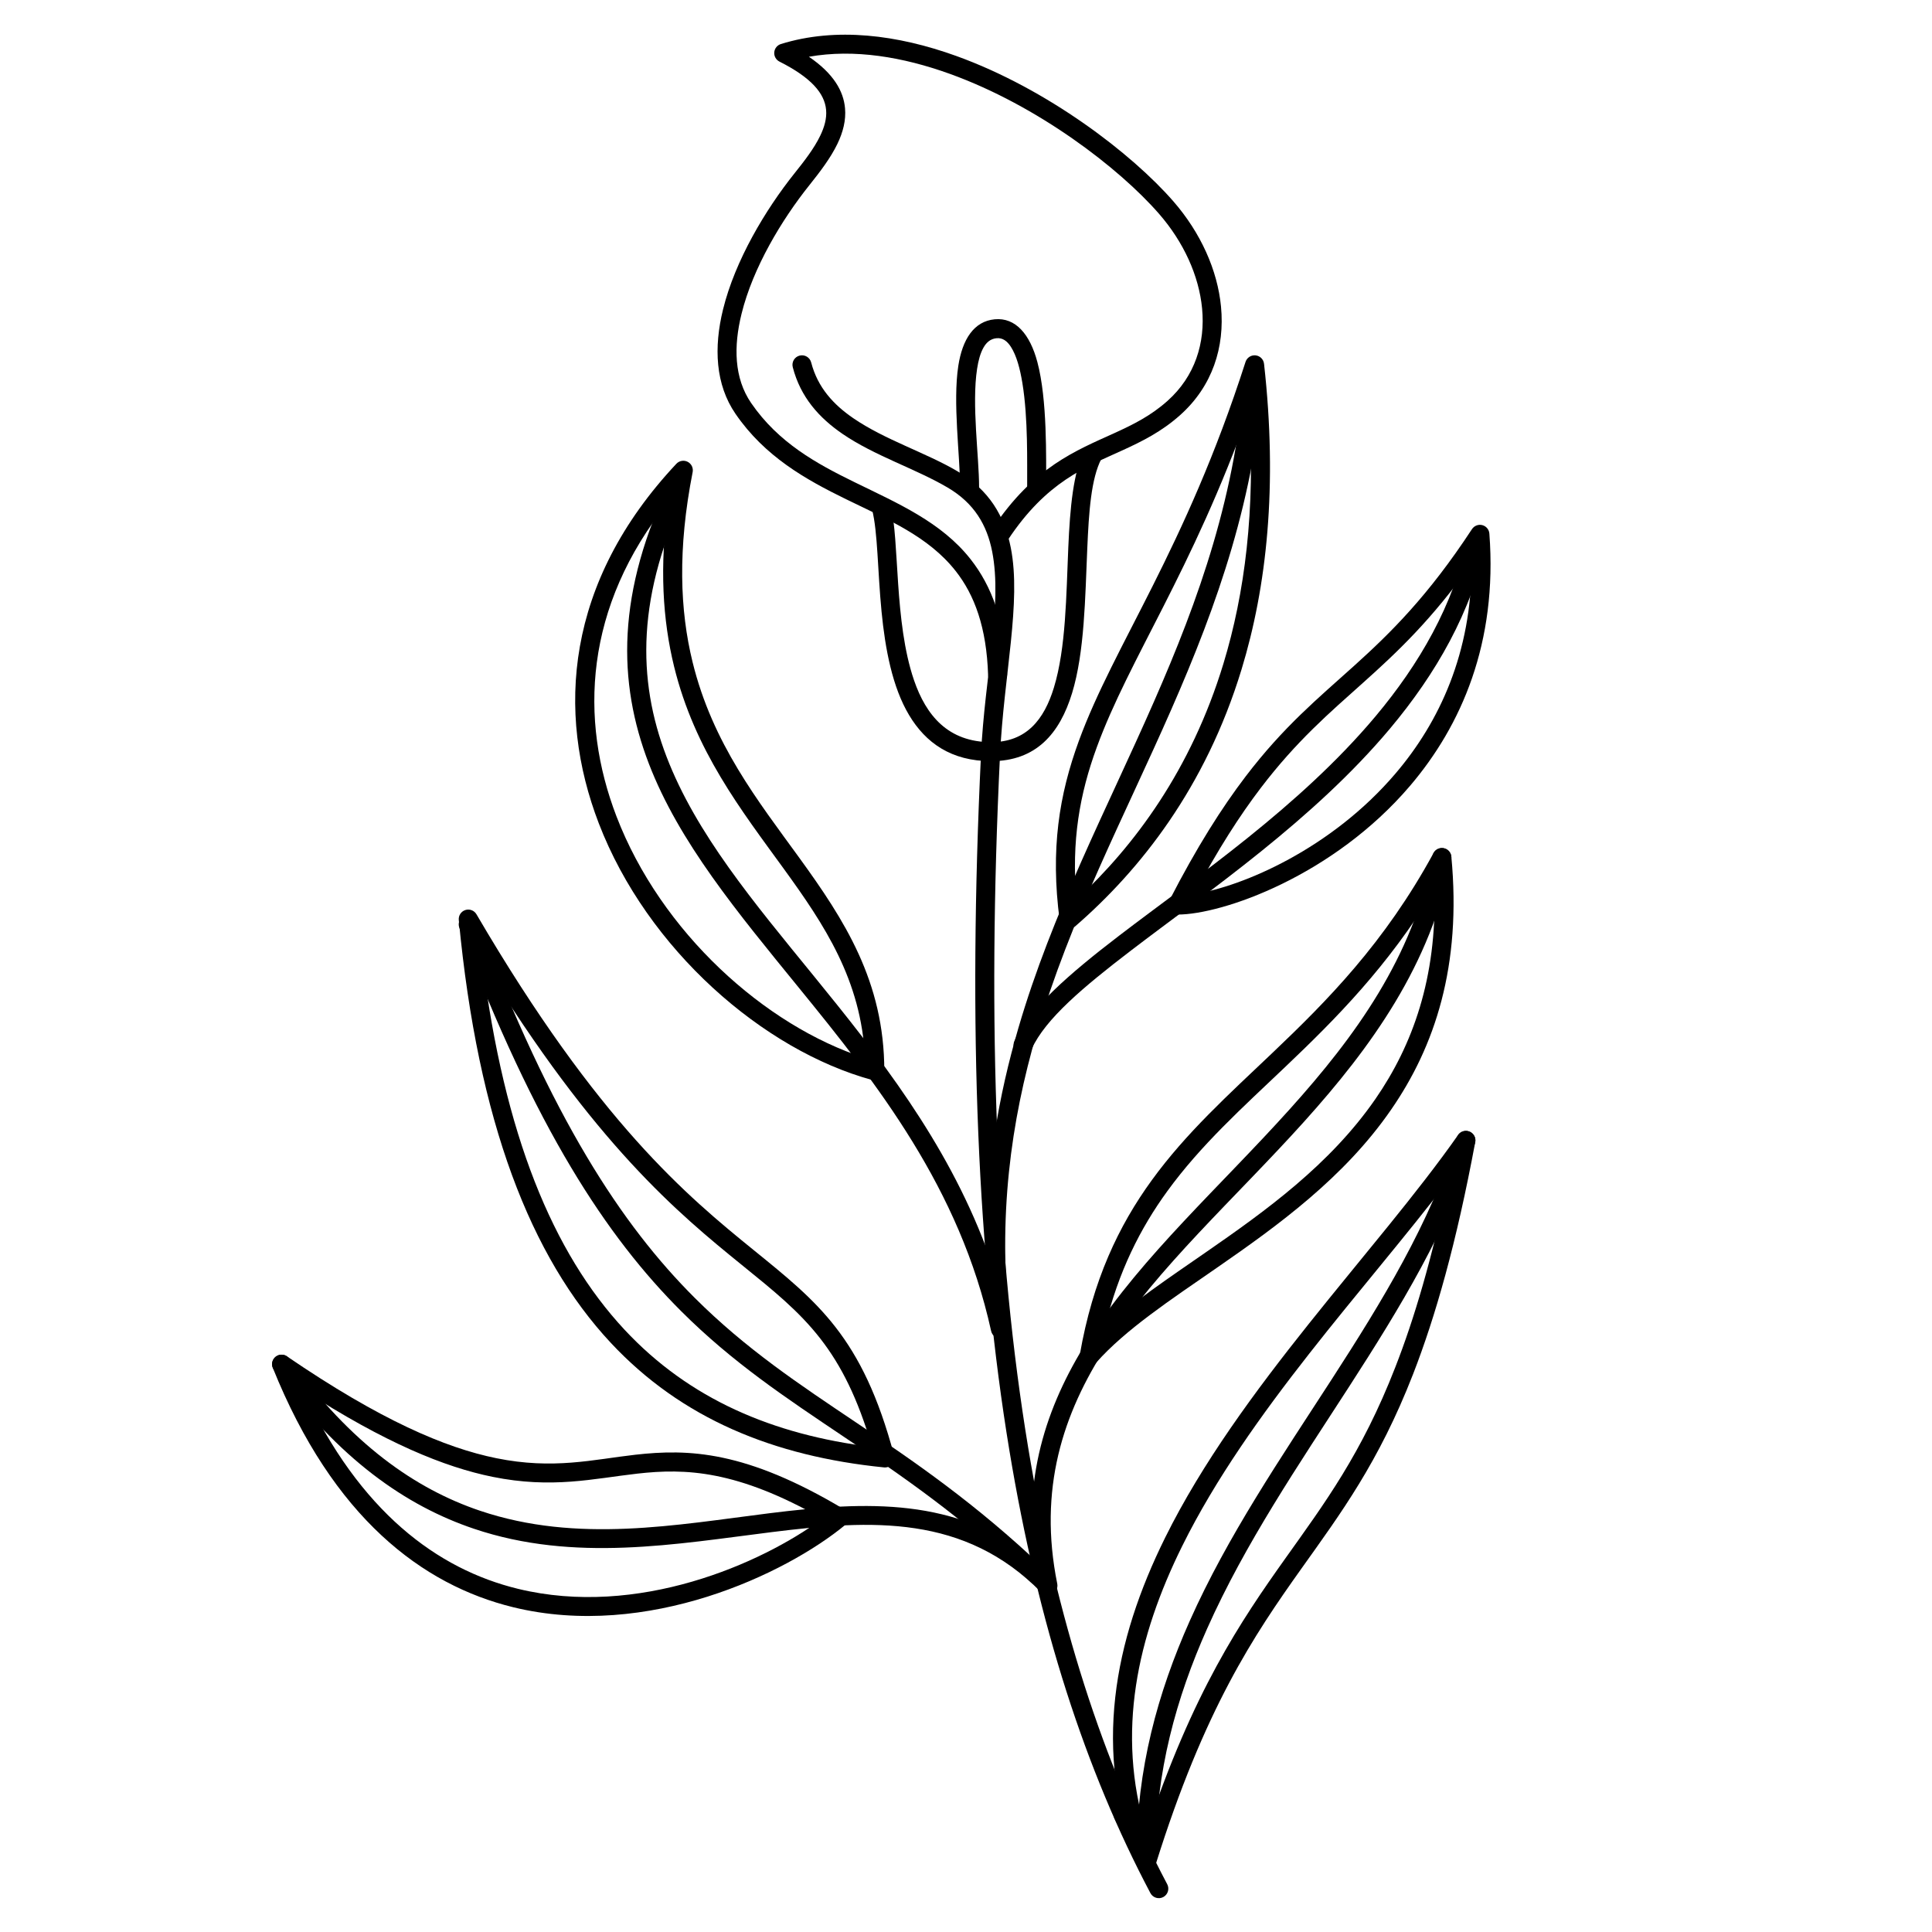
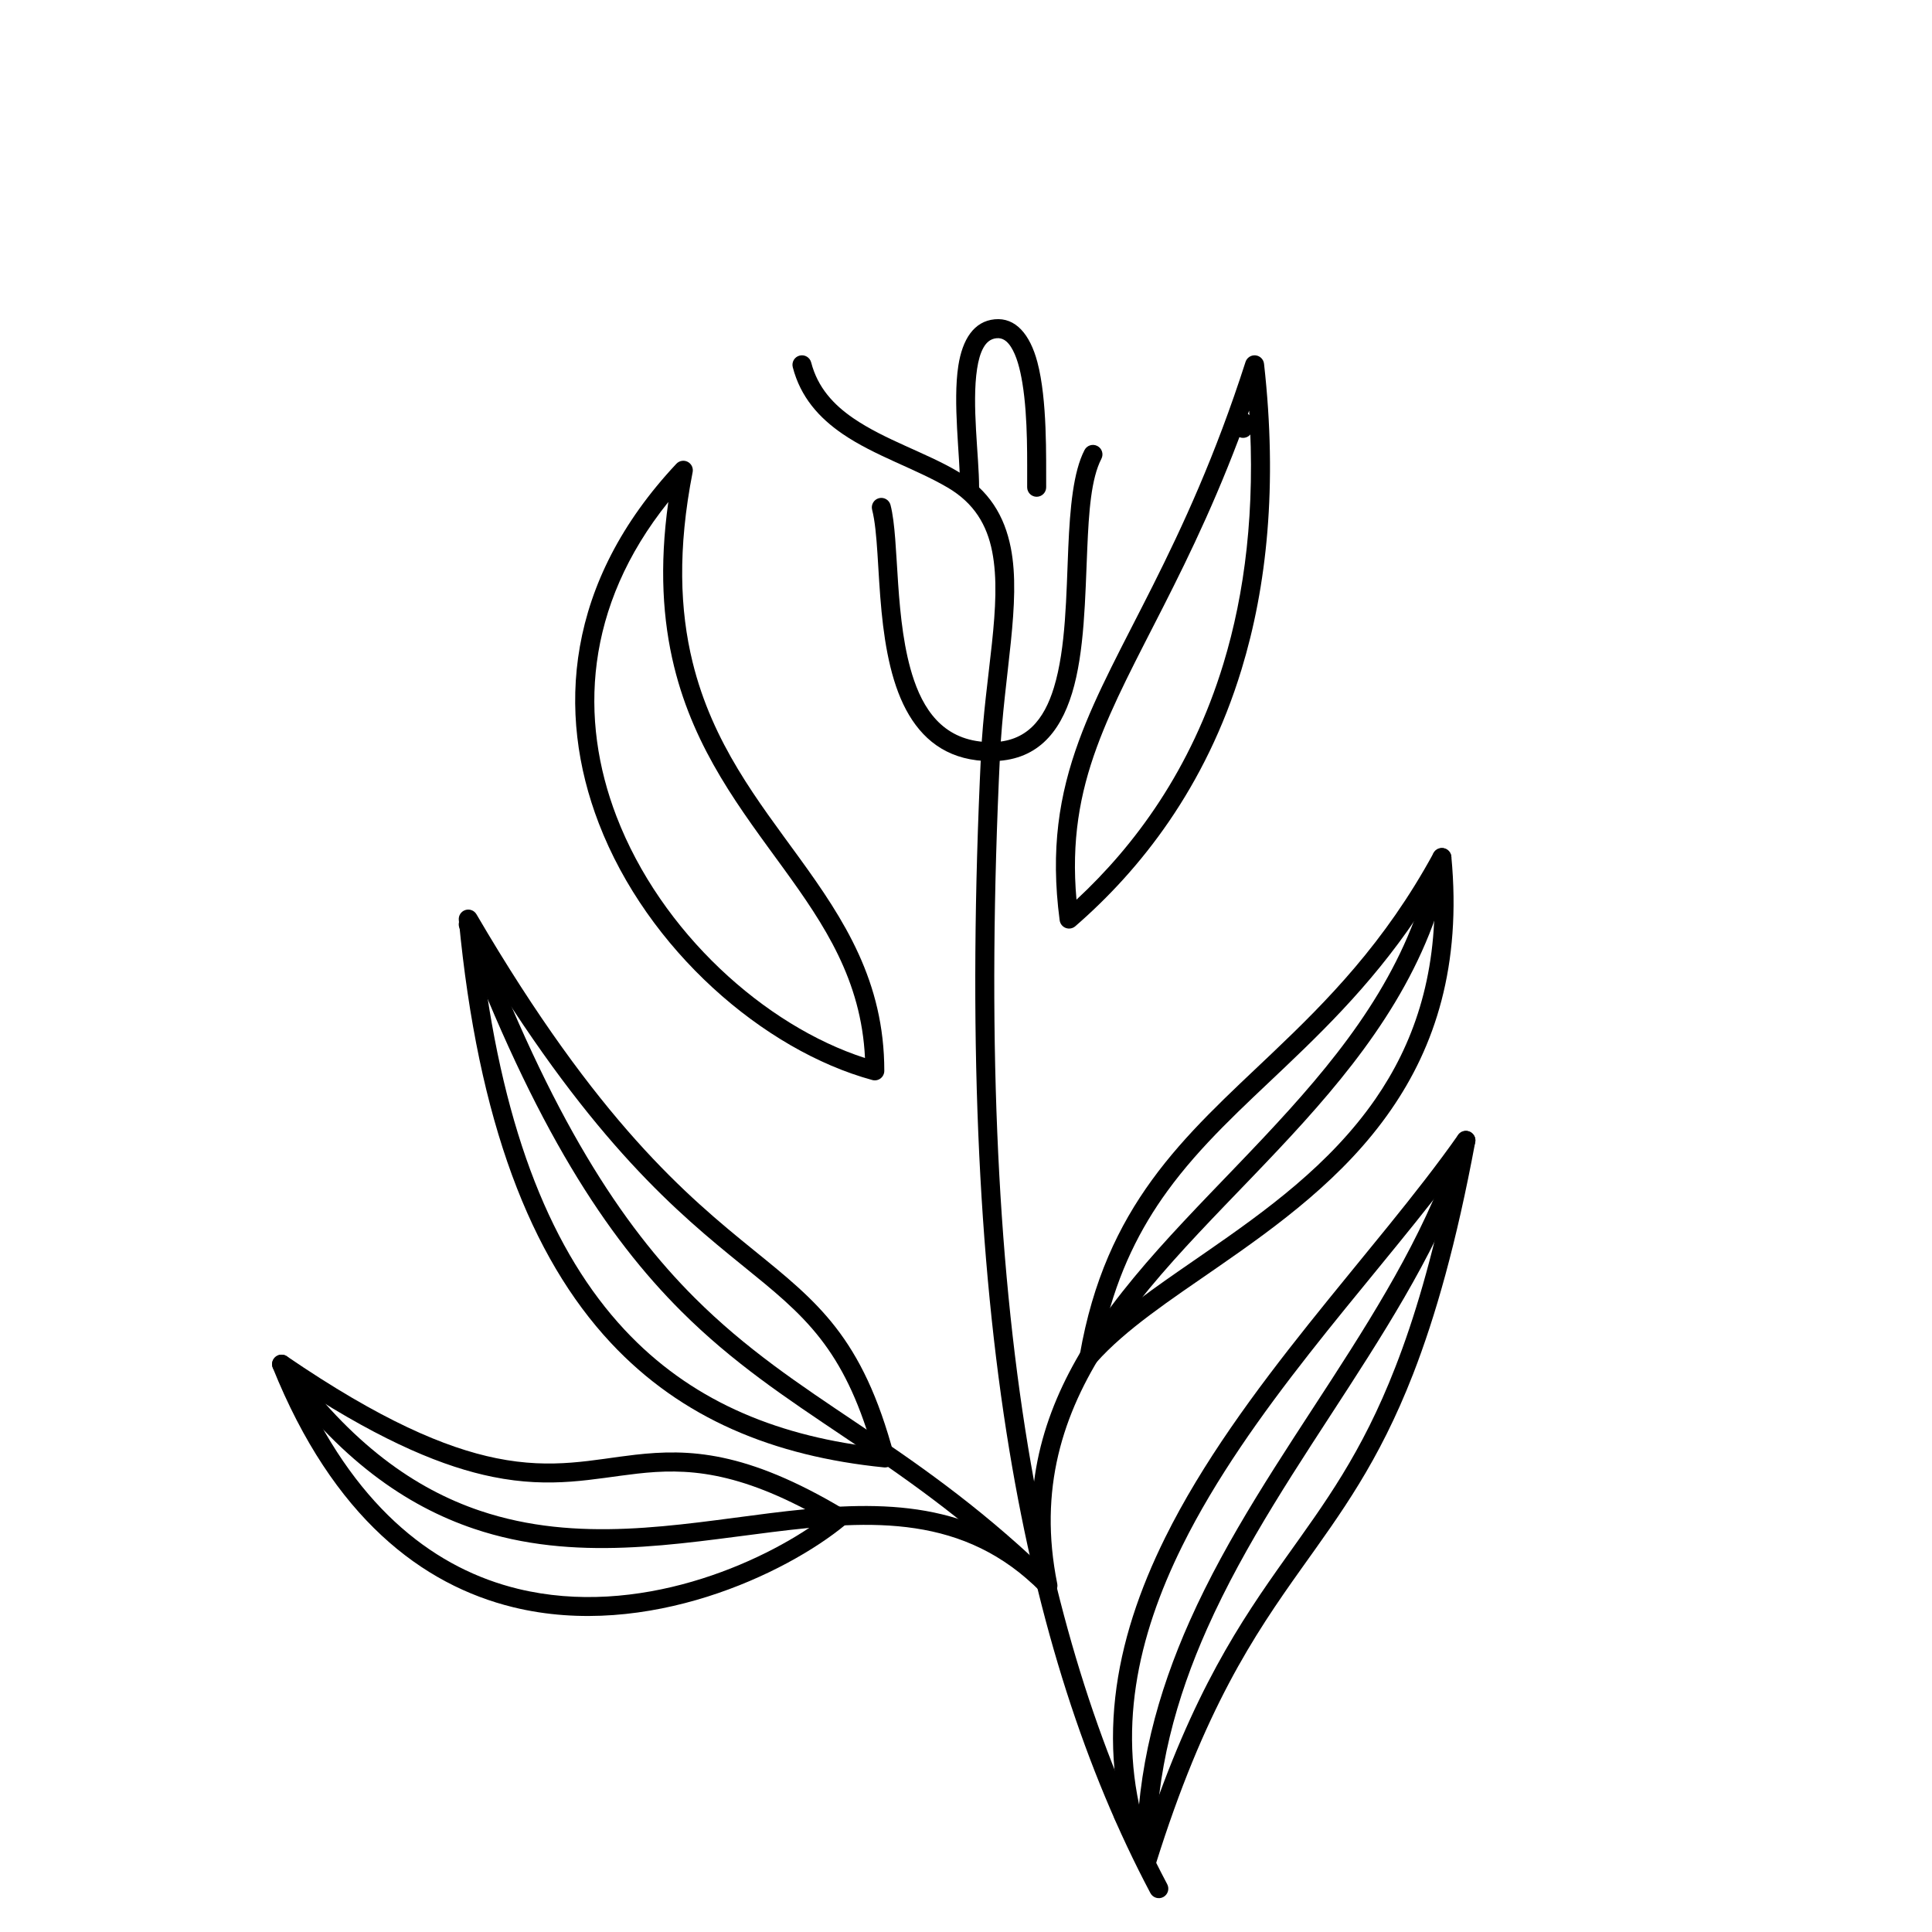
<svg xmlns="http://www.w3.org/2000/svg" fill="#000000" width="800px" height="800px" version="1.1" viewBox="144 144 512 512">
  <g fill-rule="evenodd">
    <path d="m354.09 241.31c2.051 7.941 6.984 13.422 13.199 17.68 8.48 5.812 19.445 9.262 27.867 14.23 7.019 4.133 10.395 9.906 11.777 16.938 2.777 14.102-1.953 32.883-2.961 53.883-3.496 72.668-0.922 133.28 7.523 184.33 7.668 46.336 20.176 84.82 37.375 117.32 0.648 1.23 2.176 1.699 3.406 1.051 1.227-0.652 1.695-2.176 1.047-3.406-16.969-32.074-29.293-70.062-36.859-115.79-8.398-50.754-10.938-111.02-7.461-183.26 1.031-21.473 5.711-40.684 2.871-55.102-1.656-8.434-5.738-15.344-14.16-20.305-8.328-4.914-19.188-8.297-27.578-14.047-5.219-3.578-9.445-8.113-11.168-14.785-0.348-1.344-1.723-2.156-3.07-1.809-1.348 0.348-2.156 1.723-1.809 3.07z" />
    <path d="m444.43 624.86c-0.133-0.301-0.34-0.738-0.57-1.199-0.621-1.246-2.141-1.746-3.379-1.125-1.242 0.625-1.746 2.141-1.125 3.383 0.887 1.766 1.109 2.254 1.441 2.586 0.336 0.332 0.828 0.559 2.594 1.434 1.246 0.621 2.758 0.113 3.379-1.133 0.617-1.242 0.109-2.758-1.137-3.375-0.473-0.238-0.906-0.438-1.203-0.57z" />
    <path d="m530.08 445.46c-14.207 45.254-50.676 82.98-70.785 128.1-8.477 19.016-14.09 39.324-14.09 61.992 0 1.391 1.129 2.516 2.516 2.516 1.391 0 2.519-1.125 2.519-2.516 0-21.918 5.461-41.551 13.656-59.941 20.188-45.297 56.738-83.207 70.996-128.64 0.402-1.328-0.328-2.742-1.664-3.16-1.336-0.414-2.746 0.324-3.148 1.652z" />
    <path d="m534.95 446.68c0.227-1.164-0.402-2.324-1.488-2.785-1.082-0.457-2.367-0.094-3.047 0.875-21.738 30.98-57.992 67.066-77.621 106.68-13.598 27.449-19.285 56.574-7.293 86.871 0.395 0.992 1.371 1.629 2.438 1.594 1.066-0.043 1.992-0.75 2.312-1.77 12.91-41.301 26.066-60.777 38.586-78.379 10.492-14.734 20.52-28.188 29.637-51.594 5.922-15.23 11.488-34.688 16.477-61.496zm-7.129 10.16c-4.336 20.82-9.043 36.684-14.059 49.504-8.918 22.922-18.77 36.078-29.027 50.504-12.008 16.875-24.586 35.441-36.988 72.652-8.039-26.375-2.352-51.762 9.562-75.809 17.609-35.539 48.723-68.188 70.512-96.852z" />
    <path d="m528.62 371.02c-0.102-1.102-0.906-2.008-1.988-2.227-1.086-0.223-2.191 0.289-2.723 1.262-12.973 23.828-28.234 39.207-42.676 52.945-11.719 11.141-22.891 21.23-31.961 33.715-8.82 12.137-15.672 26.52-19.105 46.258-0.191 1.109 0.375 2.211 1.391 2.699s2.227 0.246 2.977-0.598c7.711-8.688 19.395-16.418 31.871-25.047 16.266-11.25 33.852-23.984 46.219-41.91 11.637-16.805 18.742-38.148 15.996-67.098zm-4.484 8.77c0.656 23.352-5.742 41.148-15.645 55.465-12.039 17.406-29.16 29.703-44.953 40.629-9.906 6.856-19.301 13.188-26.723 19.828 3.586-14.777 9.375-26.184 16.531-36.035 8.891-12.238 19.871-22.102 31.355-33.027 13.234-12.59 27.141-26.551 39.434-46.859z" />
-     <path d="m538.7 285.42c-0.078-1.078-0.832-1.984-1.867-2.254-1.059-0.27-2.141 0.156-2.746 1.059-23.352 35.59-39.746 38.98-59.977 65.535-6.281 8.242-12.93 18.684-20.254 32.938-0.398 0.781-0.363 1.711 0.09 2.461 0.461 0.75 1.273 1.207 2.152 1.207 11.867 0 41.238-10.223 61.617-34.156 13.551-15.922 23.176-37.867 20.984-66.789zm-4.711 7.922c0.023 23.648-8.516 41.965-20.129 55.605-16.977 19.961-40.52 29.992-53.402 32 6.324-11.887 12.137-20.883 17.66-28.133 19.043-24.988 34.684-29.574 55.871-59.473z" />
    <path d="m478.98 240.4c-0.133-1.184-1.07-2.109-2.25-2.227-1.184-0.117-2.289 0.605-2.652 1.734-16.035 49.895-34.816 74.855-44.168 100.43-5.215 14.262-7.582 28.711-5.09 47.551 0.125 0.918 0.738 1.699 1.605 2.027 0.871 0.328 1.848 0.152 2.543-0.457 17.195-14.926 34.492-36.691 44.055-68.062 6.691-21.957 9.594-48.637 5.957-81zm-3.949 12.422c1.711 26.281-1.141 48.449-6.828 67.109-8.562 28.094-23.551 48.215-38.922 62.484-1.398-15.59 0.863-28.043 5.363-40.344 8.625-23.605 25.258-46.688 40.387-89.25z" />
    <path d="m523.63 370.78c-5.137 26.883-20.504 47.922-37.859 67.195-18.387 20.426-39.008 38.895-52.688 59.941-11.254 17.316-17.879 36.355-15.02 59.531-20.414-16.723-44.43-15.625-70.137-12.426-24.625 3.07-50.828 8.062-76.684-0.648-17.215-5.797-34.246-17.727-50.582-40.328-0.812-1.129-2.391-1.383-3.516-0.566-1.125 0.812-1.379 2.391-0.566 3.516 17.113 23.676 35.023 36.078 53.055 42.152 26.613 8.965 53.574 4.031 78.914 0.875 26.43-3.293 51.074-4.695 71.367 15.945 0.781 0.793 1.992 0.98 2.981 0.457 0.98-0.523 1.504-1.629 1.285-2.723-5.047-25.031 1.414-45.016 13.129-63.039 13.539-20.84 33.996-39.094 52.207-59.316 17.969-19.949 33.734-41.793 39.078-69.617 0.25-1.367-0.633-2.688-1.992-2.949-1.387-0.262-2.695 0.633-2.973 2z" />
    <path d="m470.91 255.86v1.664c0 1.391 1.129 2.519 2.519 2.519s2.519-1.129 2.519-2.519v-1.664c0-1.391-1.129-2.519-2.519-2.519s-2.519 1.129-2.519 2.519z" />
-     <path d="m417.41 421.98c3.641-7.981 13.668-16.41 26.324-26.09 20.68-15.816 48.348-34.621 68.637-58.812 12.113-14.457 21.613-30.828 25.543-49.594 0.301-1.359-0.582-2.699-1.941-2.984-1.359-0.285-2.695 0.59-2.973 1.949-3.777 17.941-12.898 33.57-24.484 47.395-20.047 23.895-47.418 42.422-67.844 58.047-13.484 10.312-23.969 19.496-27.848 27.996-0.578 1.266-0.016 2.762 1.246 3.34 1.266 0.578 2.762 0.02 3.34-1.246z" />
    <path d="m265.73 389.87c20.113 53.238 39.047 81.906 58.812 101.63 27.301 27.246 56.277 37.234 92.586 71.723 1.008 0.957 2.606 0.918 3.562-0.09 0.957-1.008 0.914-2.606-0.094-3.562-36.266-34.453-65.227-44.422-92.496-71.637-19.406-19.367-37.906-47.57-57.656-99.848-0.492-1.301-1.949-1.957-3.25-1.465-1.297 0.492-1.957 1.945-1.465 3.246z" />
    <path d="m375.17 430.22c0.758 0.203 1.566 0.047 2.191-0.43 0.621-0.477 0.988-1.219 0.988-2.004 0-23.684-10.605-40.02-22.566-56.516-10.902-15.035-22.953-30.215-28.25-51.84-3.352-13.664-3.984-29.91 0.027-50.32 0.215-1.102-0.324-2.215-1.324-2.727-1-0.512-2.215-0.301-2.984 0.516-29.469 31.391-31.867 65.906-20.57 95.285 12.852 33.434 43.613 60.172 72.488 68.035zm-1.938-5.832c-26.57-8.555-54.07-33.367-65.848-64.012-9.879-25.695-8.59-55.527 13.727-83.344-2.418 17.199-1.465 31.387 1.527 43.598 5.473 22.332 17.805 38.066 29.066 53.598 10.77 14.852 20.551 29.504 21.527 50.16z" />
    <path d="m378.27 532.88c0.824 0.082 1.633-0.246 2.168-0.875s0.73-1.484 0.516-2.281c-4.215-15.828-9.301-25.98-15.5-33.977-6.047-7.789-13.164-13.516-21.676-20.422-17.582-14.266-41.195-33.785-73.512-89.031-0.598-1.02-1.824-1.488-2.945-1.125-1.129 0.363-1.848 1.461-1.738 2.637 5.094 53.574 19.074 89.32 40.246 112.02 18.785 20.141 43.25 30.121 72.441 33.051zm-3.18-5.426c-26.273-3.242-48.426-12.668-65.578-31.062-19.051-20.43-31.914-51.793-37.656-97.637 29.805 48.602 51.984 66.883 68.746 80.48 8.184 6.641 15.062 12.113 20.867 19.602 5.387 6.945 9.84 15.641 13.621 28.617z" />
    <path d="m368.02 548.1c0.629-0.523 0.973-1.316 0.906-2.133-0.059-0.816-0.516-1.551-1.215-1.973-26.059-15.594-41.266-16.062-55.359-14.473-11.203 1.266-21.672 3.996-36.832 0.914-13.523-2.746-30.73-10.094-55.477-26.992-0.918-0.625-2.137-0.578-3 0.117-0.867 0.695-1.172 1.875-0.762 2.902 15.977 39.738 39.648 57.602 63.777 63.484 35.504 8.648 72.27-8.871 87.961-21.848zm-6.078-1.641c-16.195 11.988-48.965 26.32-80.691 18.59-21.27-5.18-41.965-20.371-56.953-52.723 21.812 14.105 37.59 20.484 50.219 23.047 15.805 3.211 26.723 0.473 38.402-0.848 12.711-1.434 26.359-0.969 49.023 11.934z" />
-     <path d="m473.96 241.3c-2.109 33.383-12.305 61.645-24.168 88.684-12.562 28.645-26.98 55.938-35.891 86.387-5.273 18.027-8.629 37.152-8.555 58.293-10.699-28.426-28.594-51.035-45.738-72.086-15.895-19.512-31.133-37.645-38.965-58.039-7.816-20.355-8.102-42.961 5.856-71.5 0.613-1.25 0.094-2.762-1.156-3.371-1.246-0.609-2.758-0.094-3.367 1.156-14.742 30.141-14.289 54.023-6.035 75.523 8.012 20.852 23.512 39.457 39.762 59.414 20.699 25.41 42.633 53.078 50.953 90.961 0.285 1.309 1.547 2.164 2.871 1.945 1.32-0.219 2.238-1.434 2.094-2.766-3.277-29.355 0.262-54.688 7.117-78.117 8.848-30.234 23.195-57.328 35.672-85.777 12.086-27.559 22.43-56.367 24.578-90.391 0.086-1.387-0.969-2.586-2.356-2.672-1.391-0.09-2.586 0.965-2.672 2.356z" />
+     <path d="m473.96 241.3z" />
    <path d="m375.12 279.09c1.5 5.816 1.449 16.234 2.5 26.992 0.965 9.879 2.848 20.004 7.312 27.453 4.375 7.297 11.121 12.18 21.738 12.18 11.898 0 18.16-7.297 21.438-18.016 3.324-10.852 3.469-25.383 4.031-38.324 0.418-9.727 1.008-18.512 3.742-23.793 0.641-1.234 0.156-2.758-1.078-3.394-1.238-0.641-2.758-0.156-3.394 1.078-2.981 5.754-3.844 15.293-4.305 25.895-0.543 12.512-0.598 26.574-3.812 37.066-2.578 8.43-7.262 14.449-16.621 14.449-11.438 0-17.25-7.098-20.445-16.398-5.344-15.57-3.797-37.012-6.227-46.445-0.348-1.344-1.723-2.156-3.066-1.809-1.348 0.348-2.16 1.723-1.812 3.066z" />
-     <path d="m411.15 287c5.07-7.641 10.172-12.438 15.227-15.867 5.086-3.445 10.121-5.531 15-7.754 5.332-2.426 10.488-5.008 15.383-9.383 8.578-7.668 11.844-18.039 10.82-28.727-0.922-9.668-5.391-19.602-12.613-27.898-10.973-12.598-33.32-29.805-57.562-38.543-15.527-5.598-31.82-7.707-46.457-3.16-0.98 0.305-1.676 1.172-1.762 2.195-0.086 1.023 0.461 1.996 1.375 2.457 8.434 4.258 11.973 8.414 12.363 12.809 0.203 2.293-0.465 4.57-1.551 6.824-1.641 3.414-4.242 6.75-6.812 9.965-7.734 9.68-15.754 23.105-18.945 36.062-2.492 10.098-2.035 19.918 3.297 27.688 7.781 11.332 18.527 17.359 29.301 22.629 10.859 5.309 21.762 9.773 29.043 19.027 4.988 6.332 8.199 14.938 8.598 27.598 0.043 1.391 1.207 2.484 2.594 2.441 1.391-0.047 2.484-1.207 2.441-2.598-0.438-14.035-4.144-23.535-9.672-30.559-7.75-9.848-19.23-14.781-30.789-20.438-10.027-4.906-20.117-10.402-27.363-20.953-4.547-6.625-4.68-15.023-2.555-23.633 3.019-12.266 10.66-24.957 17.988-34.121 2.809-3.516 5.617-7.191 7.414-10.922 1.504-3.117 2.312-6.293 2.027-9.457-0.398-4.496-2.992-9.168-9.574-13.641 12.02-2.133 24.934 0.055 37.332 4.523 23.355 8.422 44.898 24.977 55.469 37.113 6.5 7.465 10.57 16.375 11.398 25.07 0.871 9.102-1.855 17.961-9.164 24.488-4.481 4.008-9.227 6.332-14.109 8.555-5.129 2.332-10.402 4.551-15.742 8.172-5.5 3.731-11.078 8.93-16.598 17.25-0.77 1.156-0.453 2.723 0.707 3.492 1.156 0.77 2.723 0.449 3.492-0.707z" />
    <path d="m403.47 273.13c0-8.098-1.992-21.953-0.527-31.414 0.34-2.195 0.855-4.133 1.707-5.625 0.777-1.371 1.859-2.305 3.434-2.457 1.668-0.164 2.859 0.805 3.816 2.285 1.496 2.328 2.418 5.769 3.051 9.648 1.531 9.348 1.223 21.117 1.258 27.578 0.008 1.387 1.145 2.512 2.531 2.504 1.391-0.008 2.516-1.145 2.508-2.531-0.043-7.812 0.336-23.129-2.336-33.176-1.945-7.324-5.762-11.863-11.316-11.324-5.496 0.535-8.547 5.293-9.633 12.328-1.5 9.691 0.469 23.887 0.469 32.184 0 1.391 1.129 2.519 2.519 2.519s2.519-1.129 2.519-2.519z" />
  </g>
</svg>